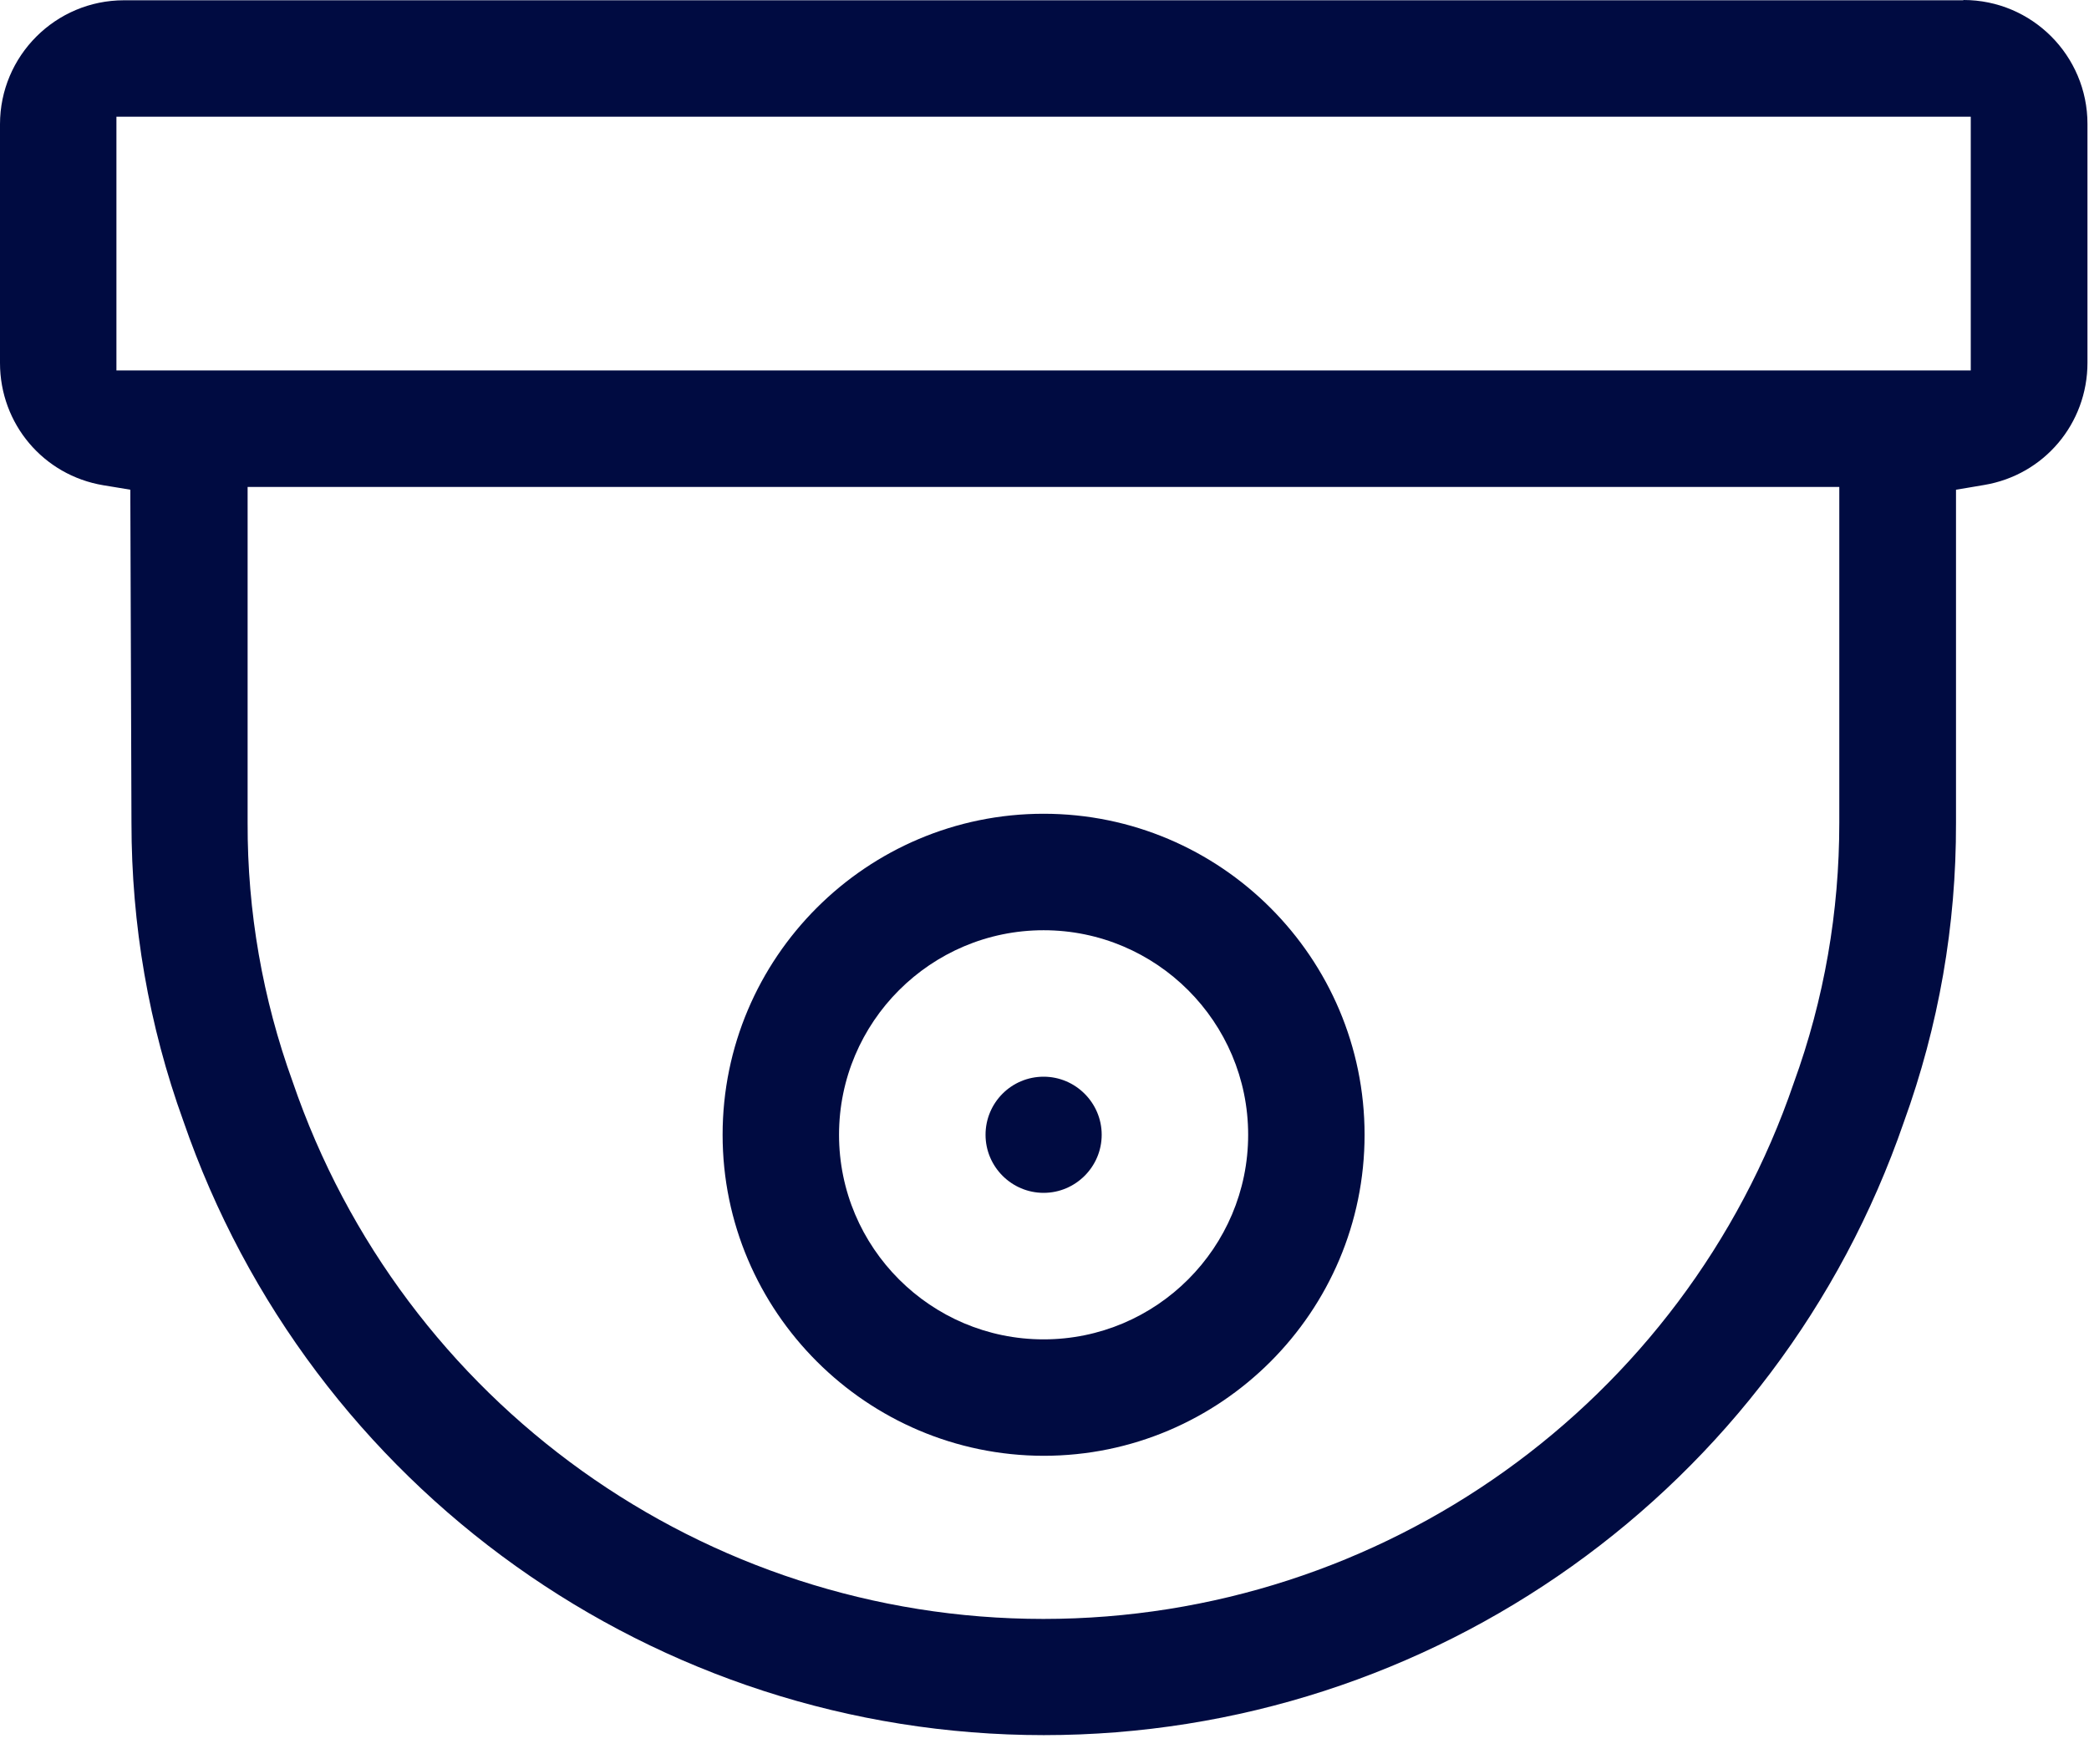
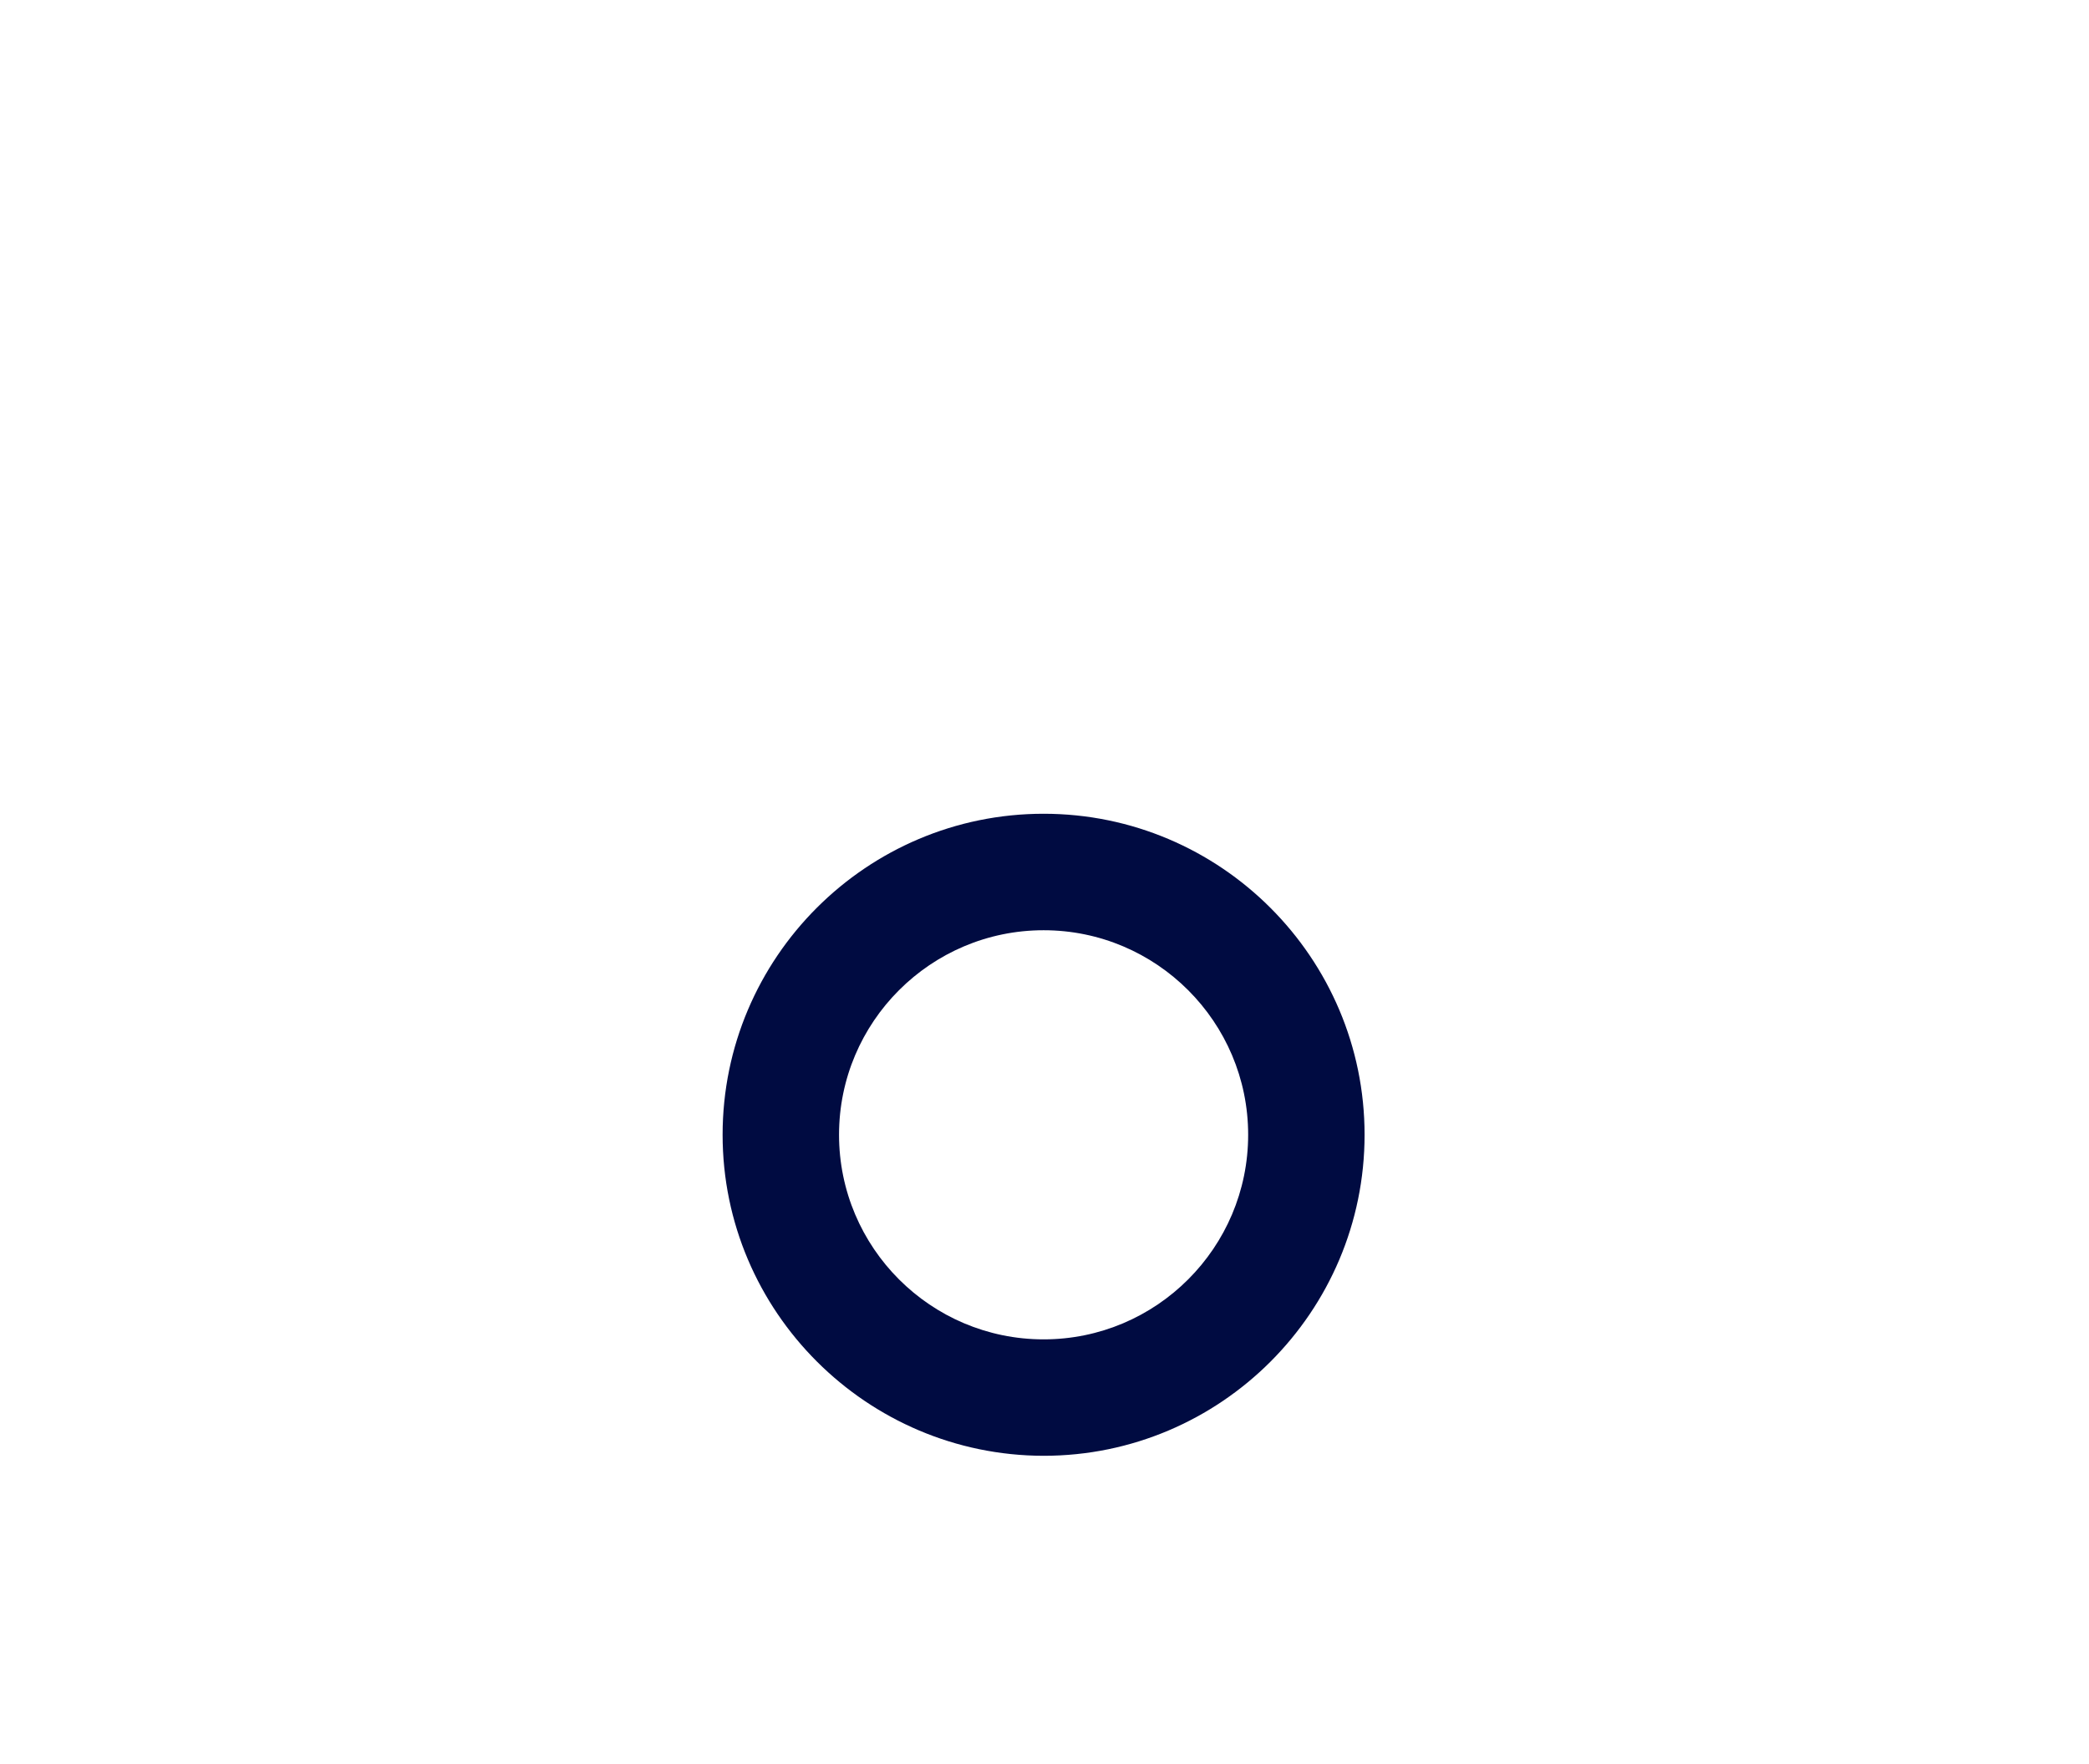
<svg xmlns="http://www.w3.org/2000/svg" width="45" height="38" viewBox="0 0 45 38" fill="none">
  <path d="M22.481 17.529C18.667 17.529 15.566 20.631 15.566 24.444C15.566 28.252 18.673 31.353 22.481 31.359C26.294 31.359 29.395 28.258 29.395 24.444C29.395 20.631 26.294 17.529 22.481 17.529ZM22.481 28.851C20.05 28.851 18.074 26.875 18.074 24.444C18.074 22.014 20.05 20.038 22.481 20.038C24.911 20.038 26.887 22.014 26.887 24.444C26.887 26.875 24.911 28.851 22.481 28.851Z" fill="#000B41" />
-   <path d="M22.481 23.193C21.786 23.193 21.23 23.756 21.23 24.444C21.23 25.133 21.792 25.695 22.481 25.695C23.169 25.695 23.732 25.133 23.732 24.444C23.732 23.756 23.169 23.193 22.481 23.193Z" fill="#000B41" />
-   <path d="M42.291 0.006H2.67C1.197 0.006 0 1.203 0 2.676V7.819C0 9.13 0.934 10.238 2.227 10.453L2.556 10.507L2.808 10.549V10.8L2.832 17.721C2.832 19.924 3.203 22.085 3.951 24.151C6.681 32.066 14.123 37.376 22.486 37.376C30.85 37.376 38.286 32.072 41.01 24.175C41.764 22.097 42.141 19.93 42.135 17.727V10.549L42.387 10.507L42.74 10.447C44.033 10.232 44.967 9.124 44.967 7.813V2.67C44.967 1.197 43.77 0 42.297 0L42.291 0.006ZM39.621 10.788V17.727C39.621 19.637 39.298 21.523 38.639 23.331C36.28 30.233 29.785 34.873 22.475 34.873C15.165 34.873 8.669 30.221 6.304 23.301C5.658 21.517 5.328 19.637 5.334 17.721V10.788V10.489H39.621V10.788ZM42.453 2.814V7.98H2.508V2.514H42.453V2.814Z" fill="#000B41" />
</svg>